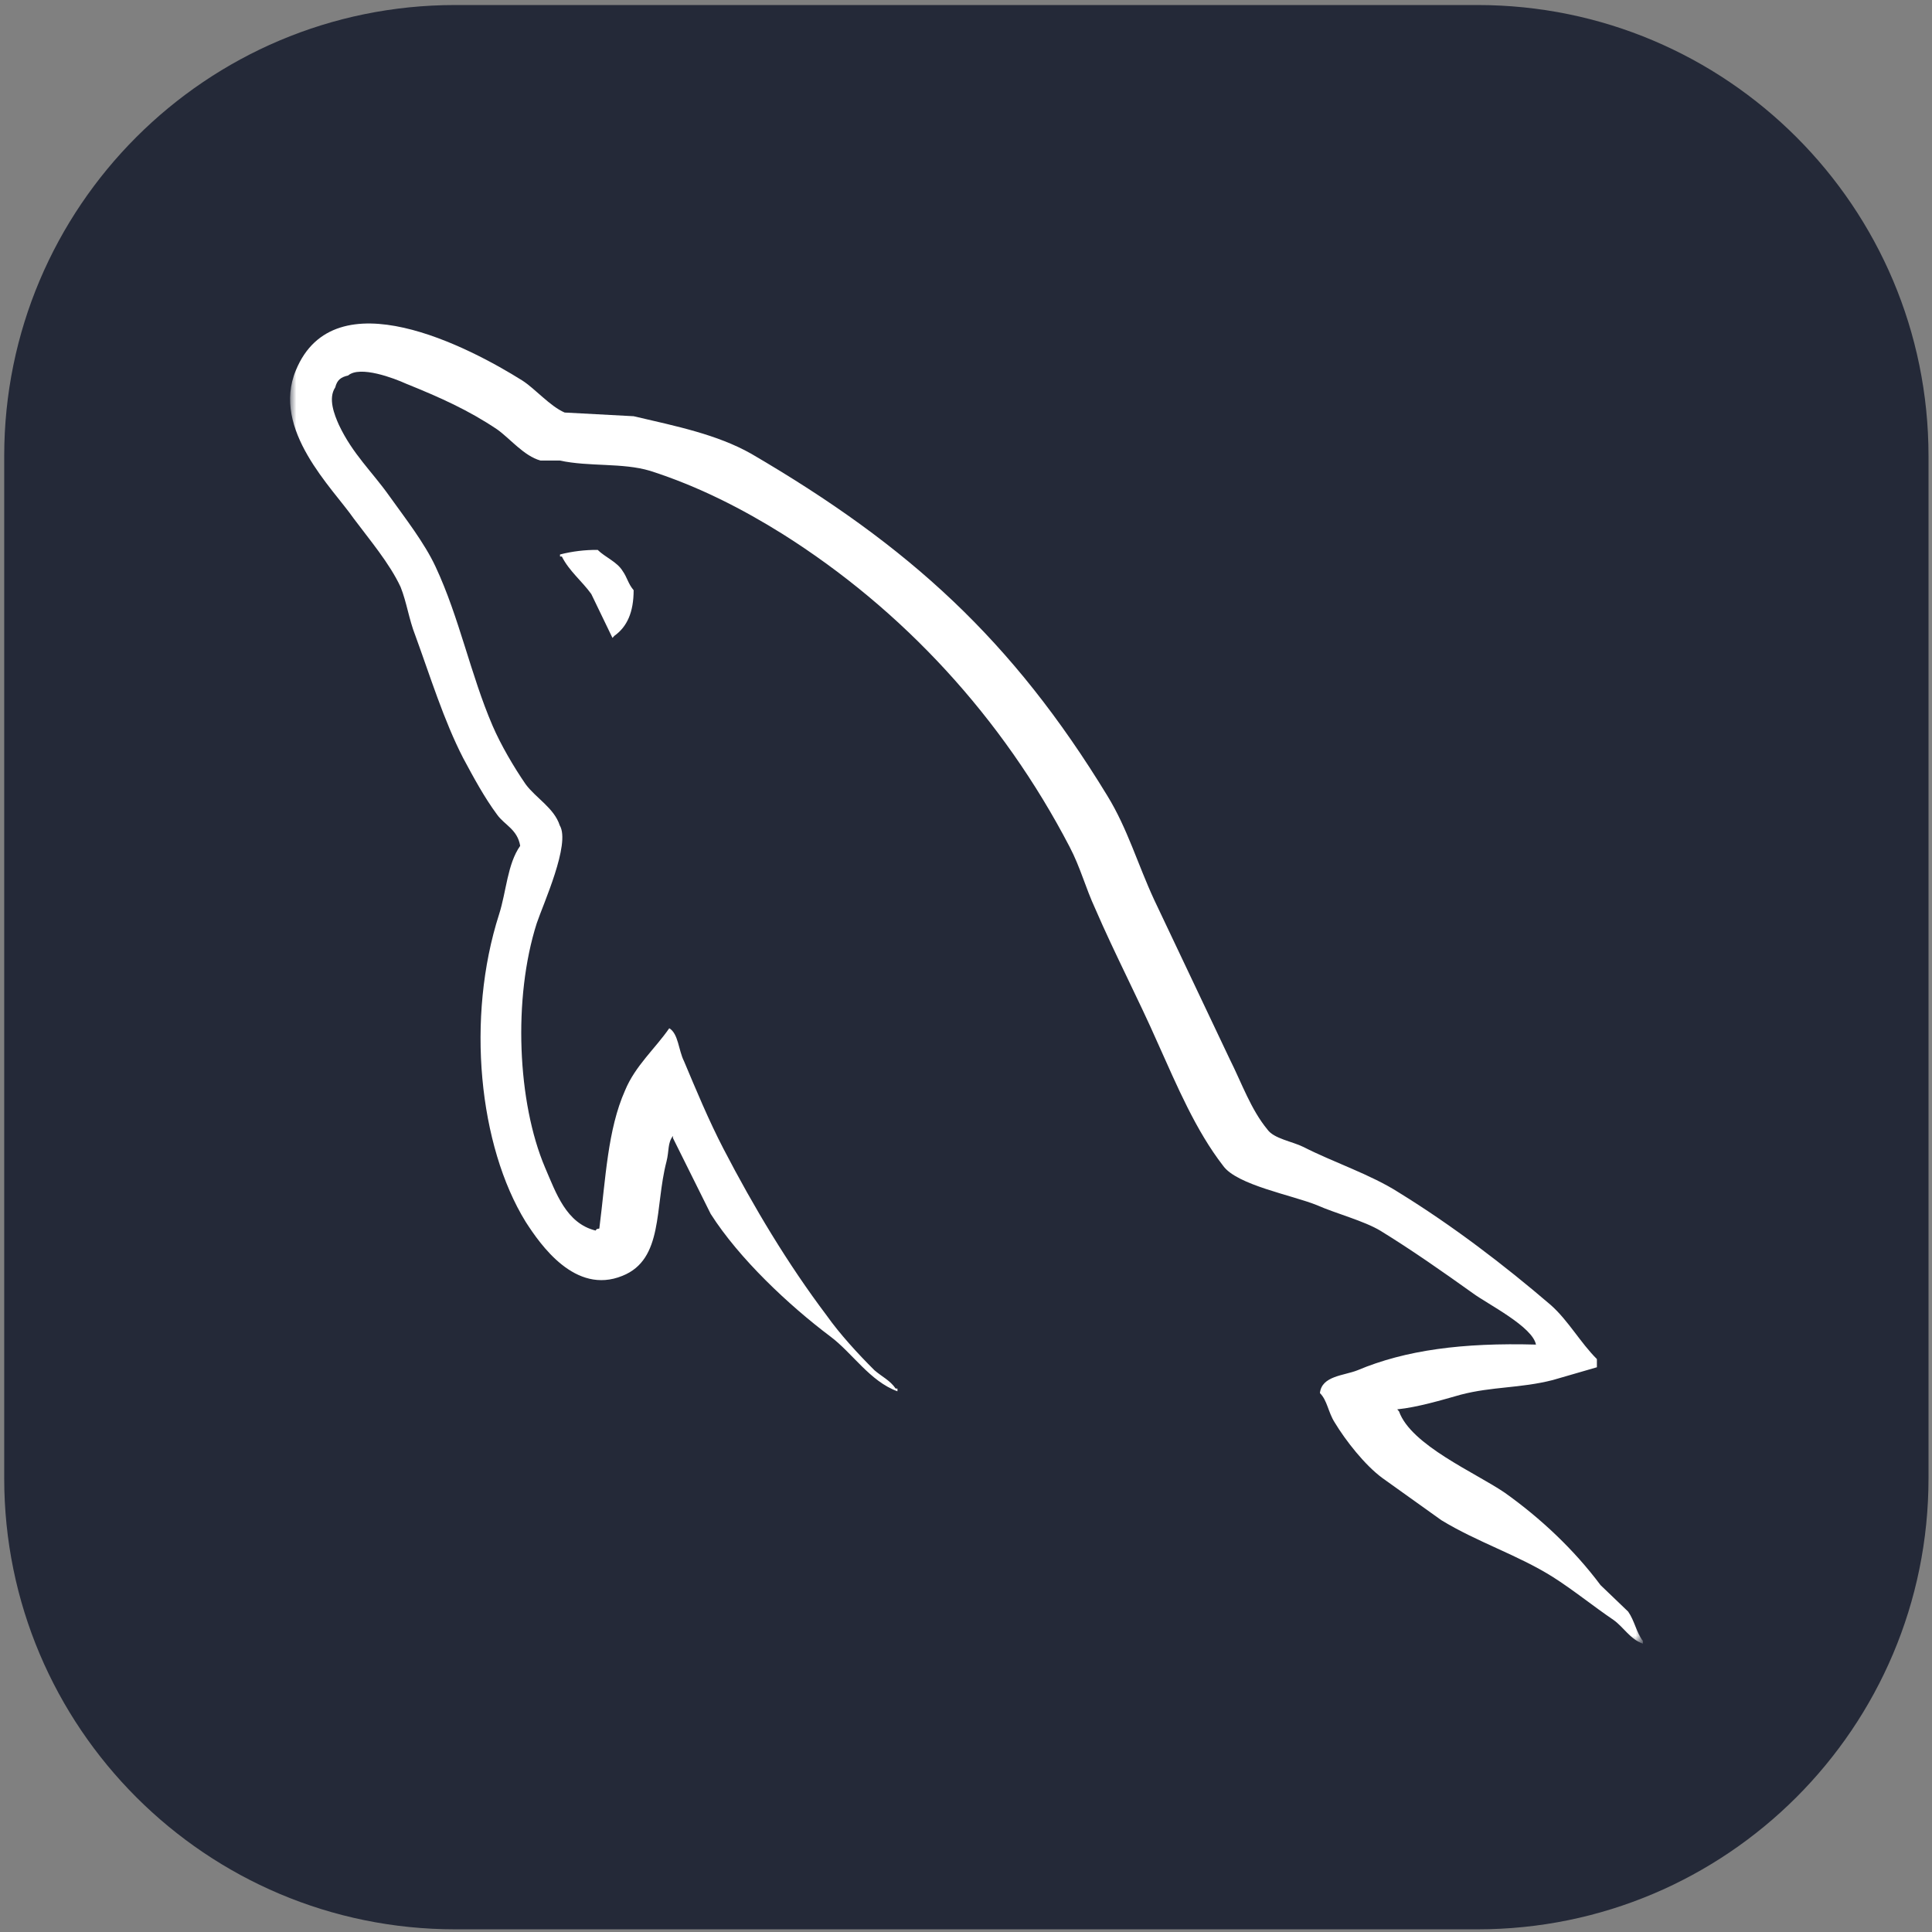
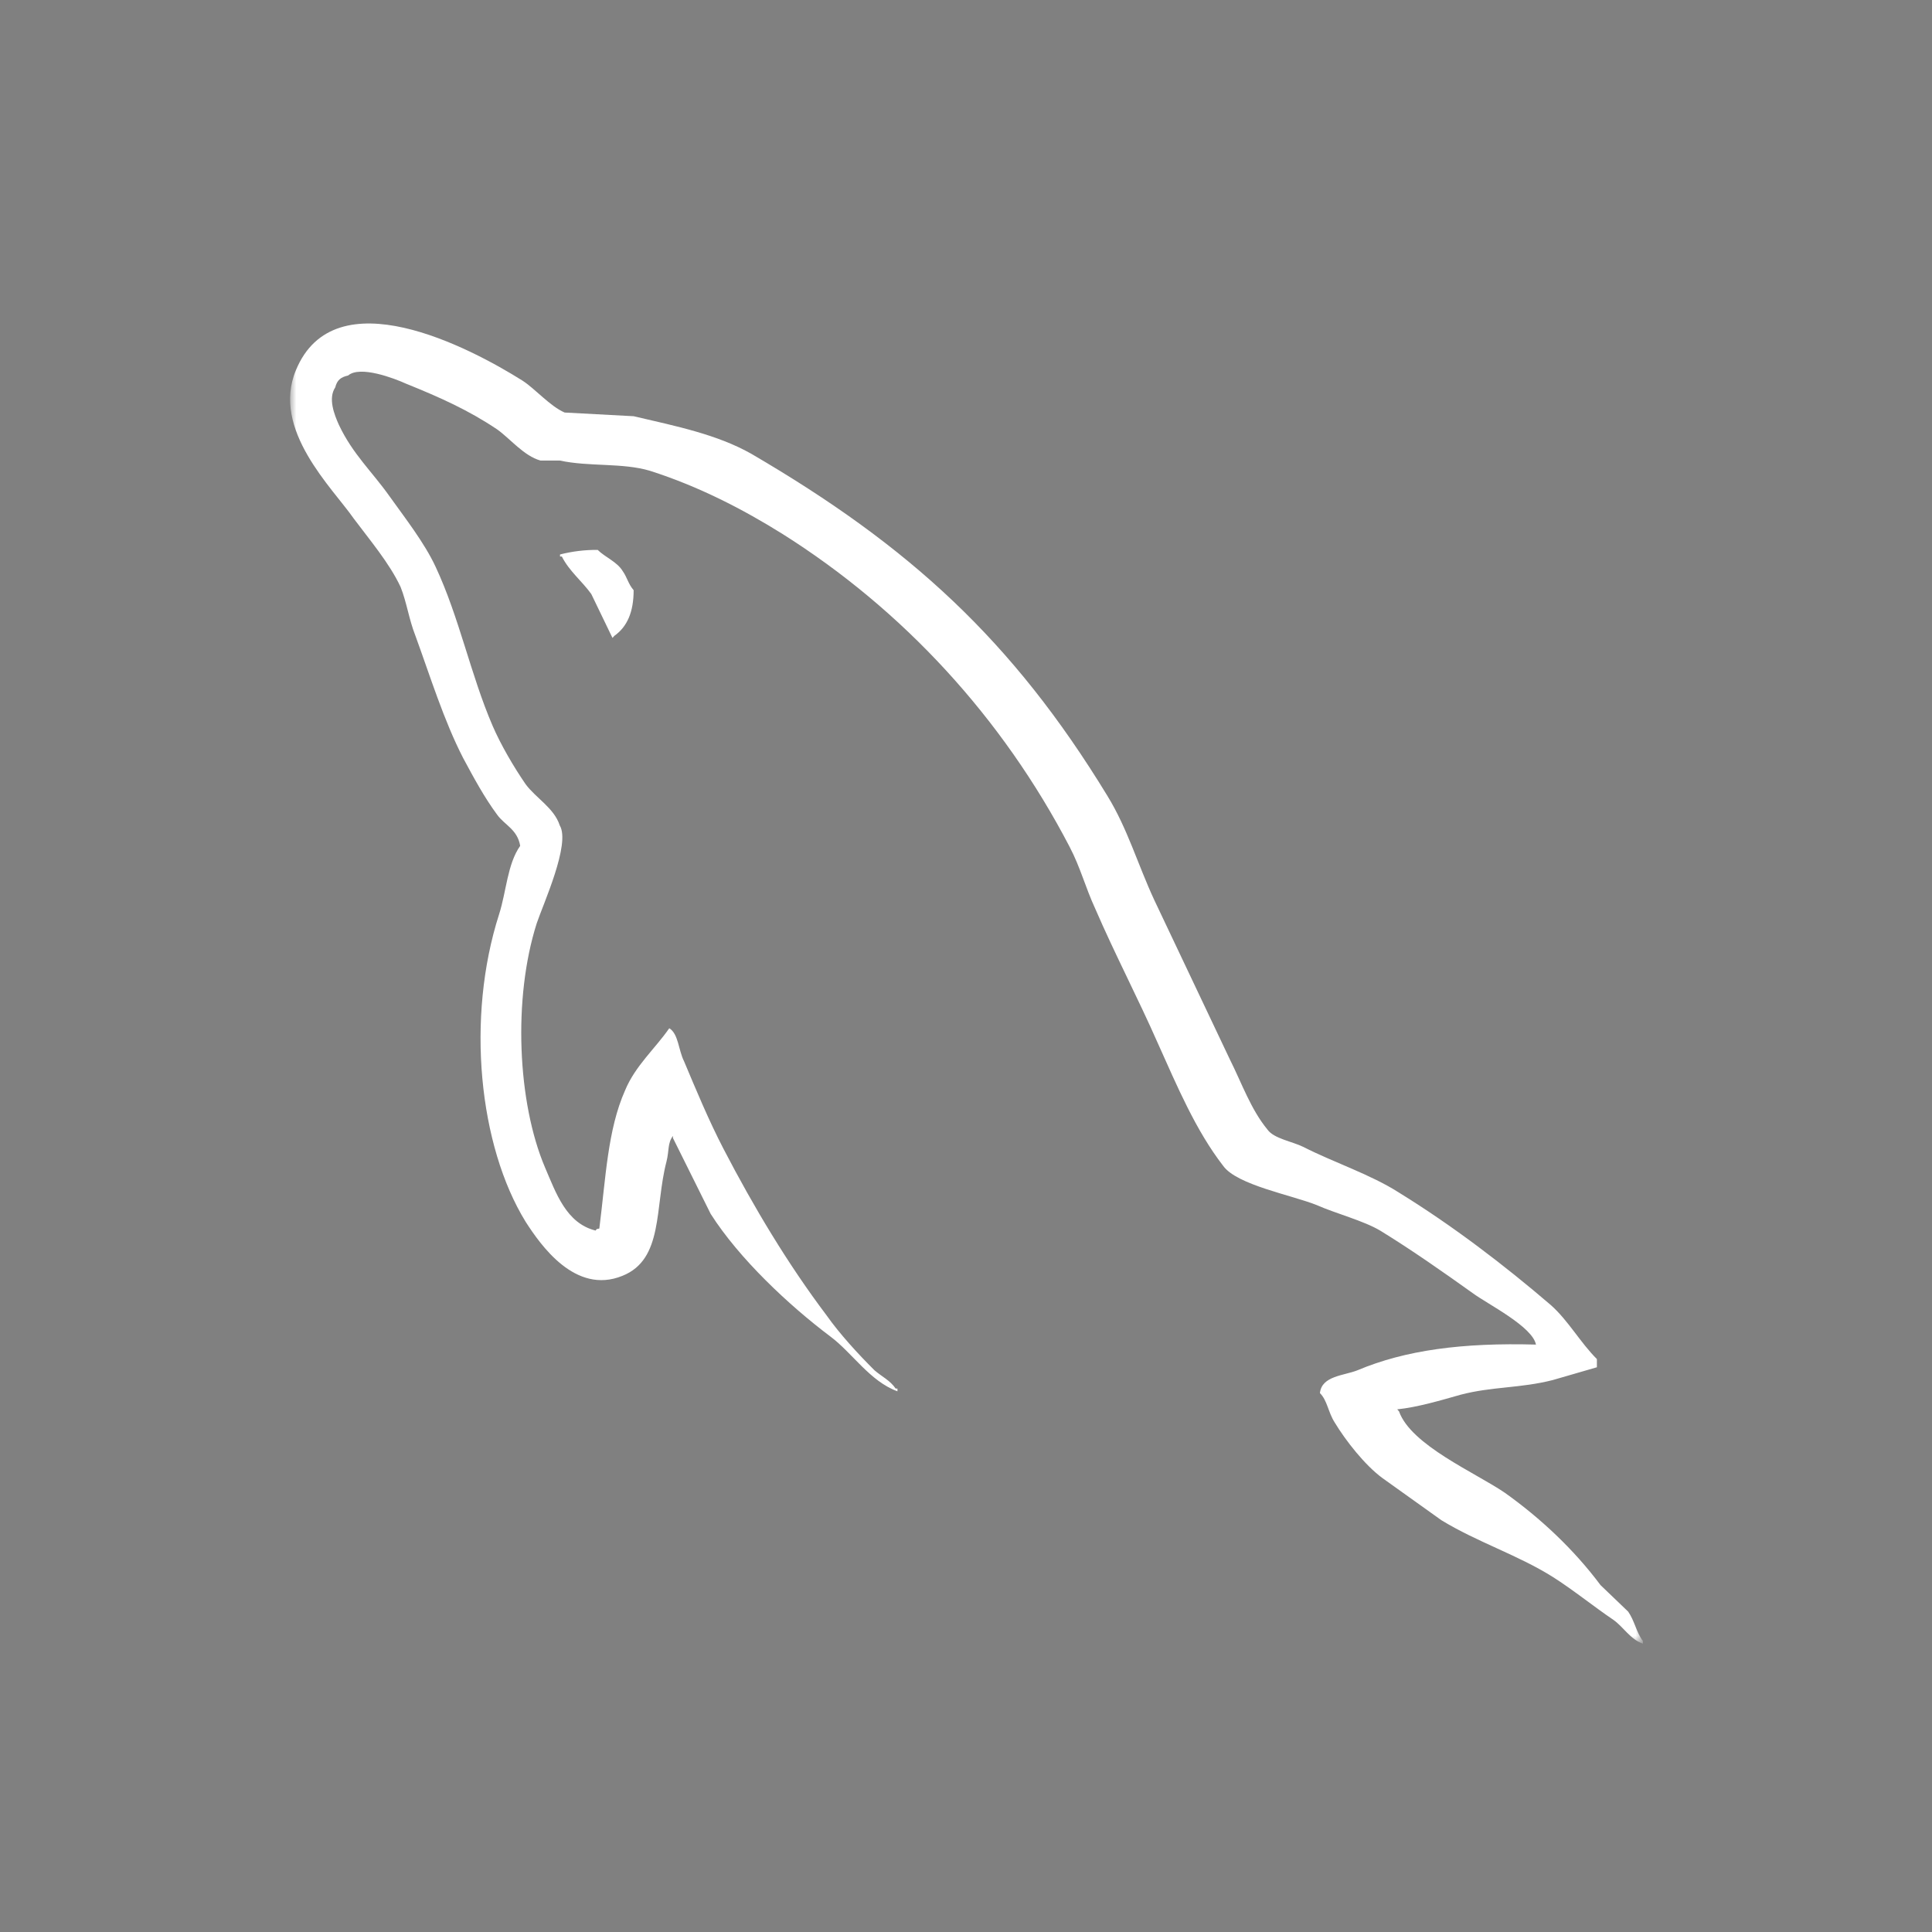
<svg xmlns="http://www.w3.org/2000/svg" width="251" height="251" viewBox="0 0 251 251" fill="none">
  <rect x="0" y="0" width="251" height="251" fill="#808080" stroke="none" />
-   <path d="M191.953 0.653H59.141C26.78 0.653 0.547 26.886 0.547 59.247V192.059C0.547 224.42 26.78 250.653 59.141 250.653H191.953C224.314 250.653 250.547 224.42 250.547 192.059V59.247C250.547 26.886 224.314 0.653 191.953 0.653Z" fill="#242938" />
  <mask id="mask0_723_55" style="mask-type:luminance" maskUnits="userSpaceOnUse" x="37" y="37" width="177" height="177">
    <path d="M37.656 37.762H213.438V213.543H37.656V37.762Z" fill="white" />
  </mask>
  <g mask="url(#mask0_723_55)">
    <path fill-rule="evenodd" clip-rule="evenodd" d="M199.572 174.686C190.012 174.42 182.595 175.4 176.379 178.015C174.589 178.734 171.717 178.734 171.481 180.987C172.438 181.932 172.553 183.479 173.392 184.789C174.824 187.167 177.338 190.37 179.608 192.032L187.258 197.499C191.92 200.348 197.18 202.013 201.722 204.864C204.353 206.529 206.982 208.667 209.612 210.451C210.952 211.402 211.764 212.949 213.439 213.54V213.181C212.603 212.115 212.361 210.572 211.528 209.378L207.938 205.935C204.474 201.302 200.167 197.259 195.505 193.936C191.679 191.322 183.314 187.758 181.759 183.364L181.524 183.098C184.15 182.832 187.258 181.907 189.771 181.195C193.838 180.129 197.541 180.364 201.722 179.295L207.464 177.631V176.566C205.312 174.428 203.758 171.575 201.488 169.558C195.393 164.33 188.693 159.22 181.759 154.944C178.054 152.569 173.271 151.021 169.326 149.005C167.888 148.291 165.5 147.935 164.664 146.747C162.507 144.138 161.315 140.689 159.761 137.598L149.959 116.926C147.808 112.292 146.489 107.658 143.863 103.382C131.548 83.184 118.156 70.948 97.594 58.947C93.173 56.451 87.913 55.378 82.32 54.074L73.356 53.595C71.44 52.764 69.528 50.505 67.855 49.435C61.04 45.157 43.466 35.892 38.441 48.104C35.213 55.825 43.225 63.428 45.944 67.351C47.981 70.083 50.607 73.171 52.045 76.261C52.849 78.279 53.117 80.42 53.956 82.559C55.866 87.785 57.661 93.61 60.172 98.483C61.512 100.978 62.919 103.595 64.593 105.851C65.55 107.182 67.225 107.752 67.581 109.89C65.906 112.268 65.791 115.828 64.834 118.803C60.528 132.229 62.203 148.862 68.299 158.746C70.215 161.715 74.73 168.252 80.856 165.755C86.236 163.616 85.035 156.845 86.589 150.904C86.95 149.48 86.71 148.529 87.425 147.575V147.842L92.328 157.702C96.034 163.524 102.492 169.584 107.869 173.626C110.736 175.765 113.009 179.45 116.594 180.755V180.396H116.359C115.64 179.33 114.563 178.851 113.607 178.02C111.455 175.882 109.065 173.267 107.39 170.892C102.371 164.239 97.95 156.871 94.003 149.269C92.088 145.586 90.413 141.546 88.864 137.864C88.141 136.437 88.141 134.295 86.948 133.587C85.153 136.197 82.528 138.46 81.206 141.666C78.934 146.774 78.698 153.072 77.862 159.607C77.38 159.726 77.594 159.607 77.38 159.872C73.559 158.925 72.24 154.999 70.808 151.676C67.222 143.24 66.621 129.697 69.73 119.953C70.566 117.458 74.156 109.616 72.723 107.24C72 104.983 69.614 103.678 68.296 101.894C66.742 99.636 65.073 96.786 63.996 94.291C61.129 87.634 59.695 80.271 56.584 73.617C55.146 70.528 52.638 67.319 50.604 64.47C48.331 61.261 45.826 59.002 44.031 55.202C43.434 53.871 42.598 51.757 43.554 50.329C43.79 49.379 44.272 48.998 45.224 48.785C46.776 47.453 51.204 49.142 52.758 49.85C57.179 51.634 60.885 53.296 64.591 55.788C66.266 56.976 68.061 59.235 70.212 59.831H72.726C76.552 60.661 80.853 60.097 84.435 61.162C90.773 63.186 96.509 66.153 101.653 69.364C117.313 79.225 130.228 93.244 138.951 109.999C140.385 112.732 140.983 115.227 142.301 118.078C144.815 123.903 147.923 129.841 150.428 135.547C152.942 141.131 155.331 146.838 158.917 151.471C160.712 153.966 167.882 155.271 171.109 156.578C173.501 157.644 177.204 158.603 179.361 159.907C183.423 162.403 187.488 165.254 191.312 167.987C193.222 169.408 199.203 172.38 199.559 174.75L199.572 174.686ZM77.655 71.441C76.004 71.426 74.358 71.626 72.758 72.034V72.301H72.993C73.95 74.202 75.625 75.51 76.819 77.174L79.571 82.877L79.808 82.612C81.482 81.424 82.32 79.523 82.32 76.674C81.603 75.843 81.484 75.009 80.887 74.178C80.169 72.99 78.615 72.394 77.655 71.447V71.441Z" fill="white" />
  </g>
</svg>